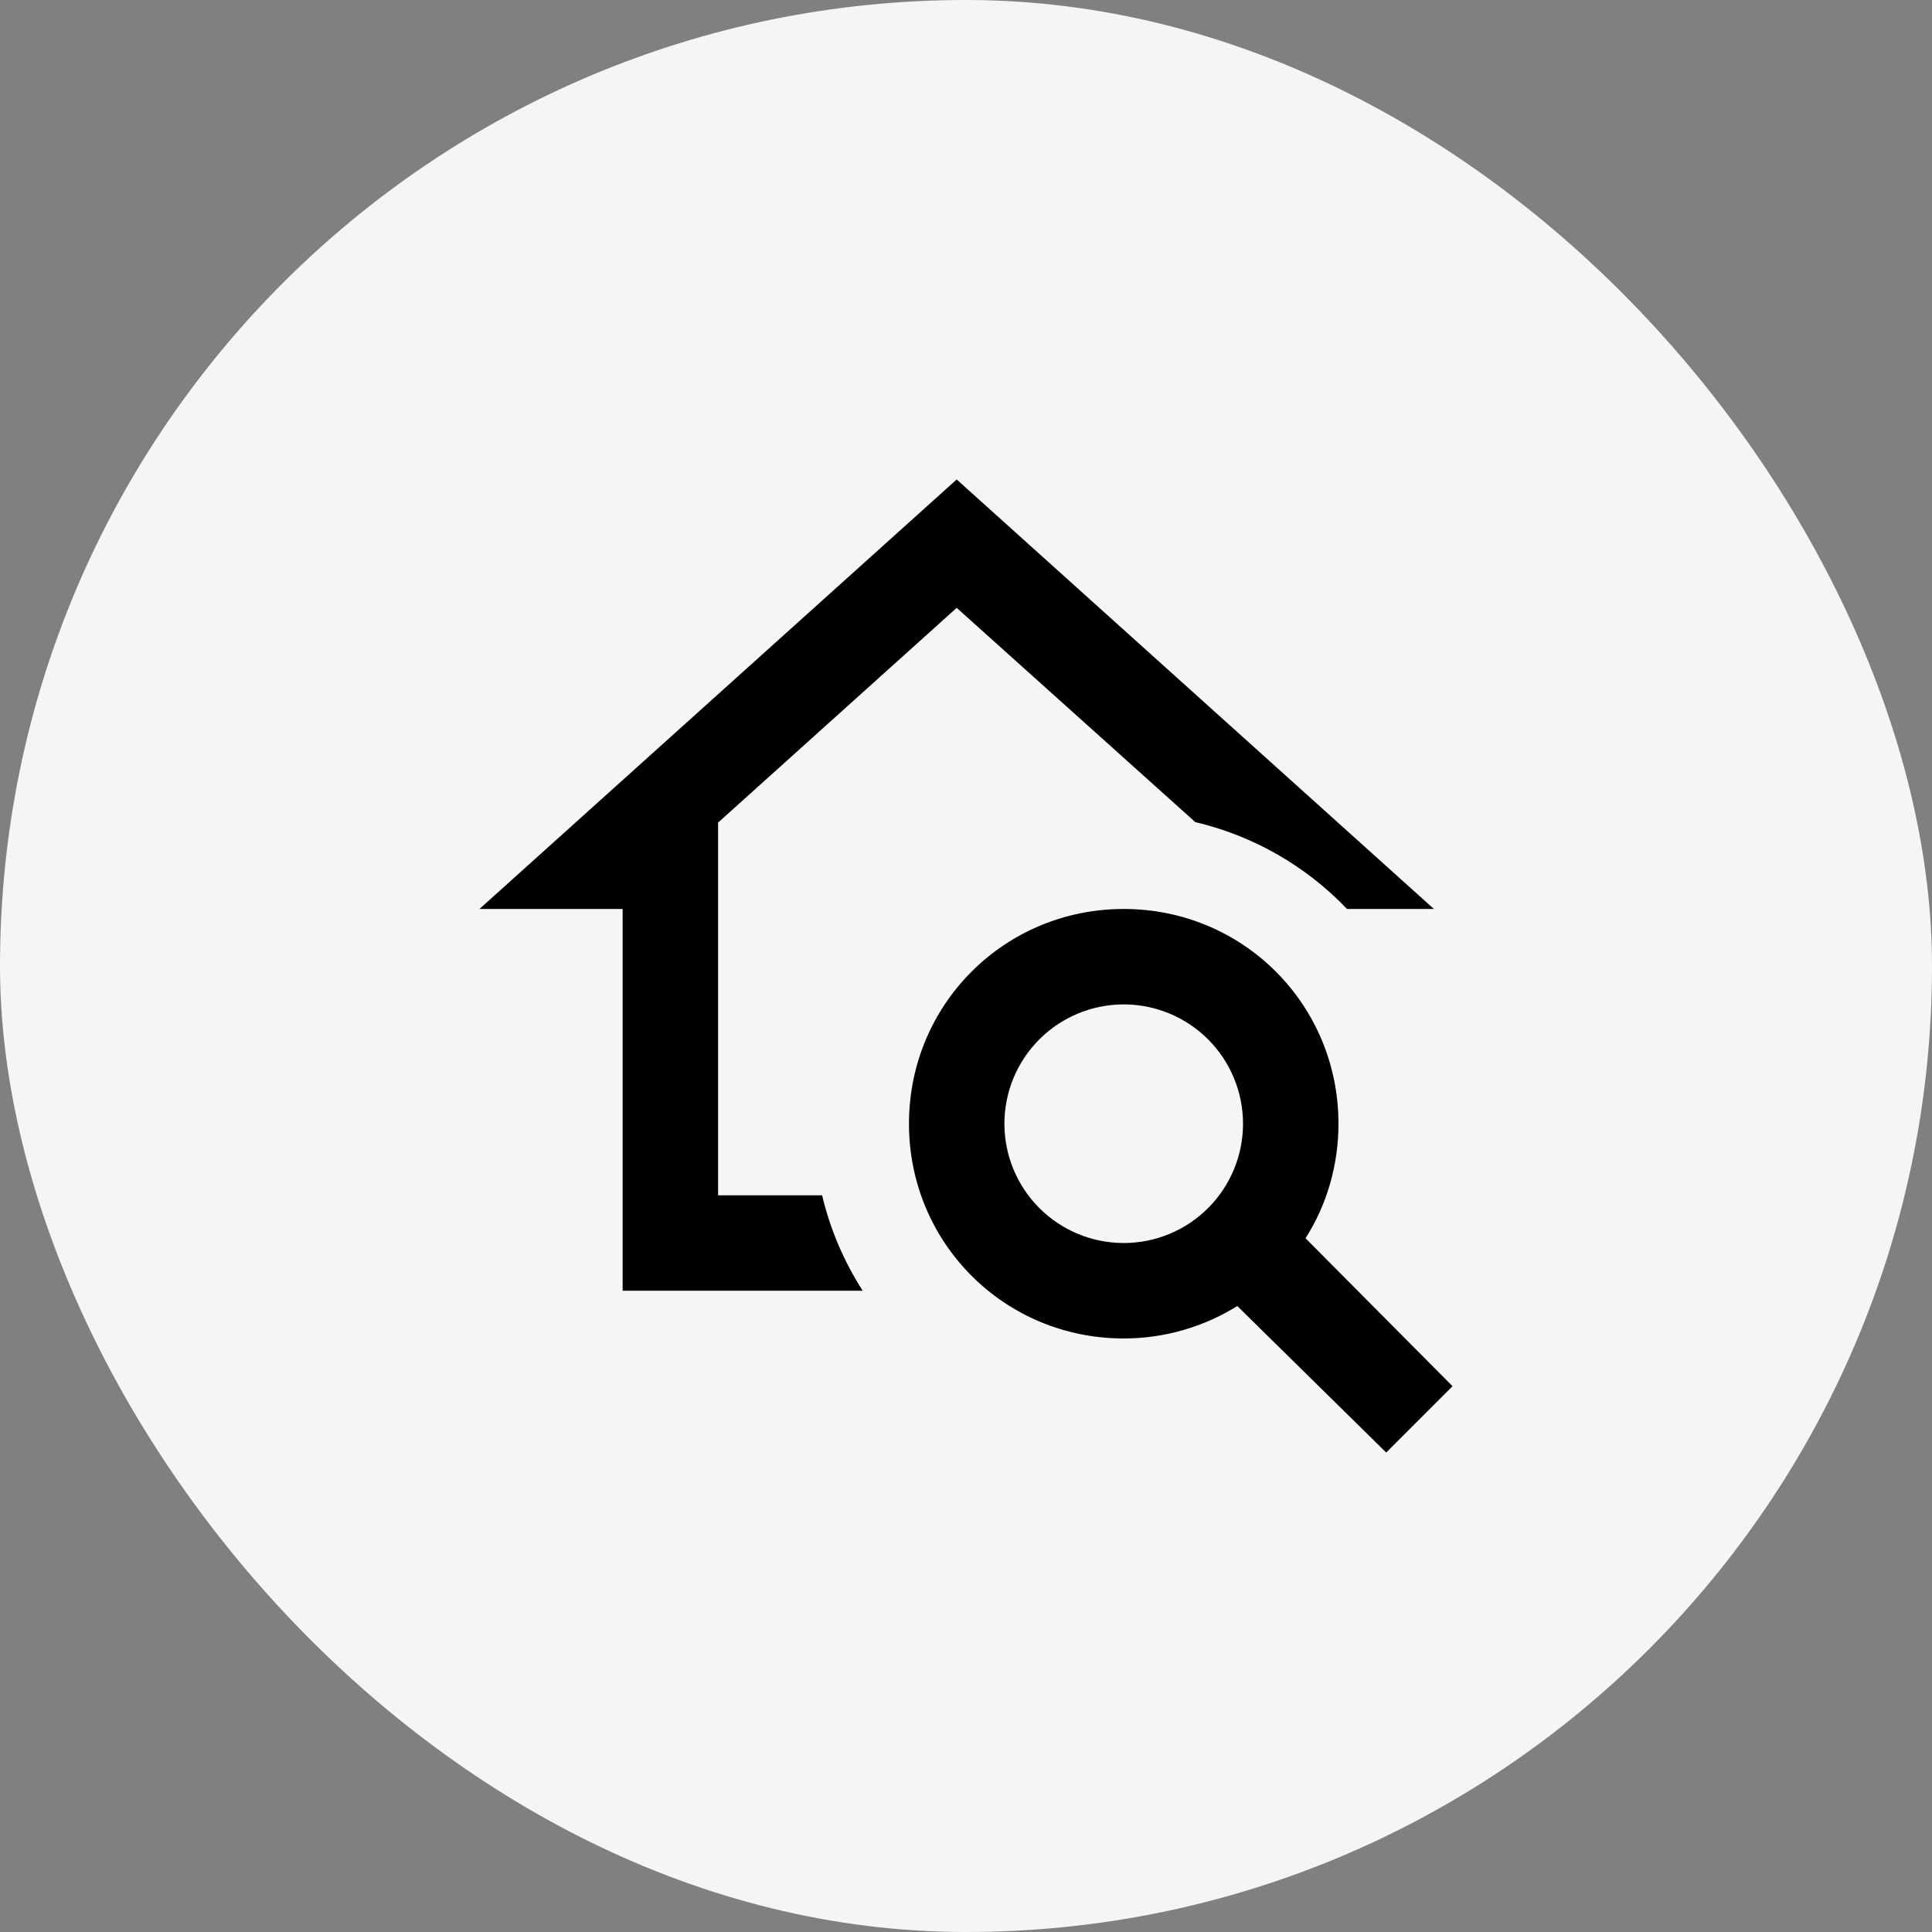
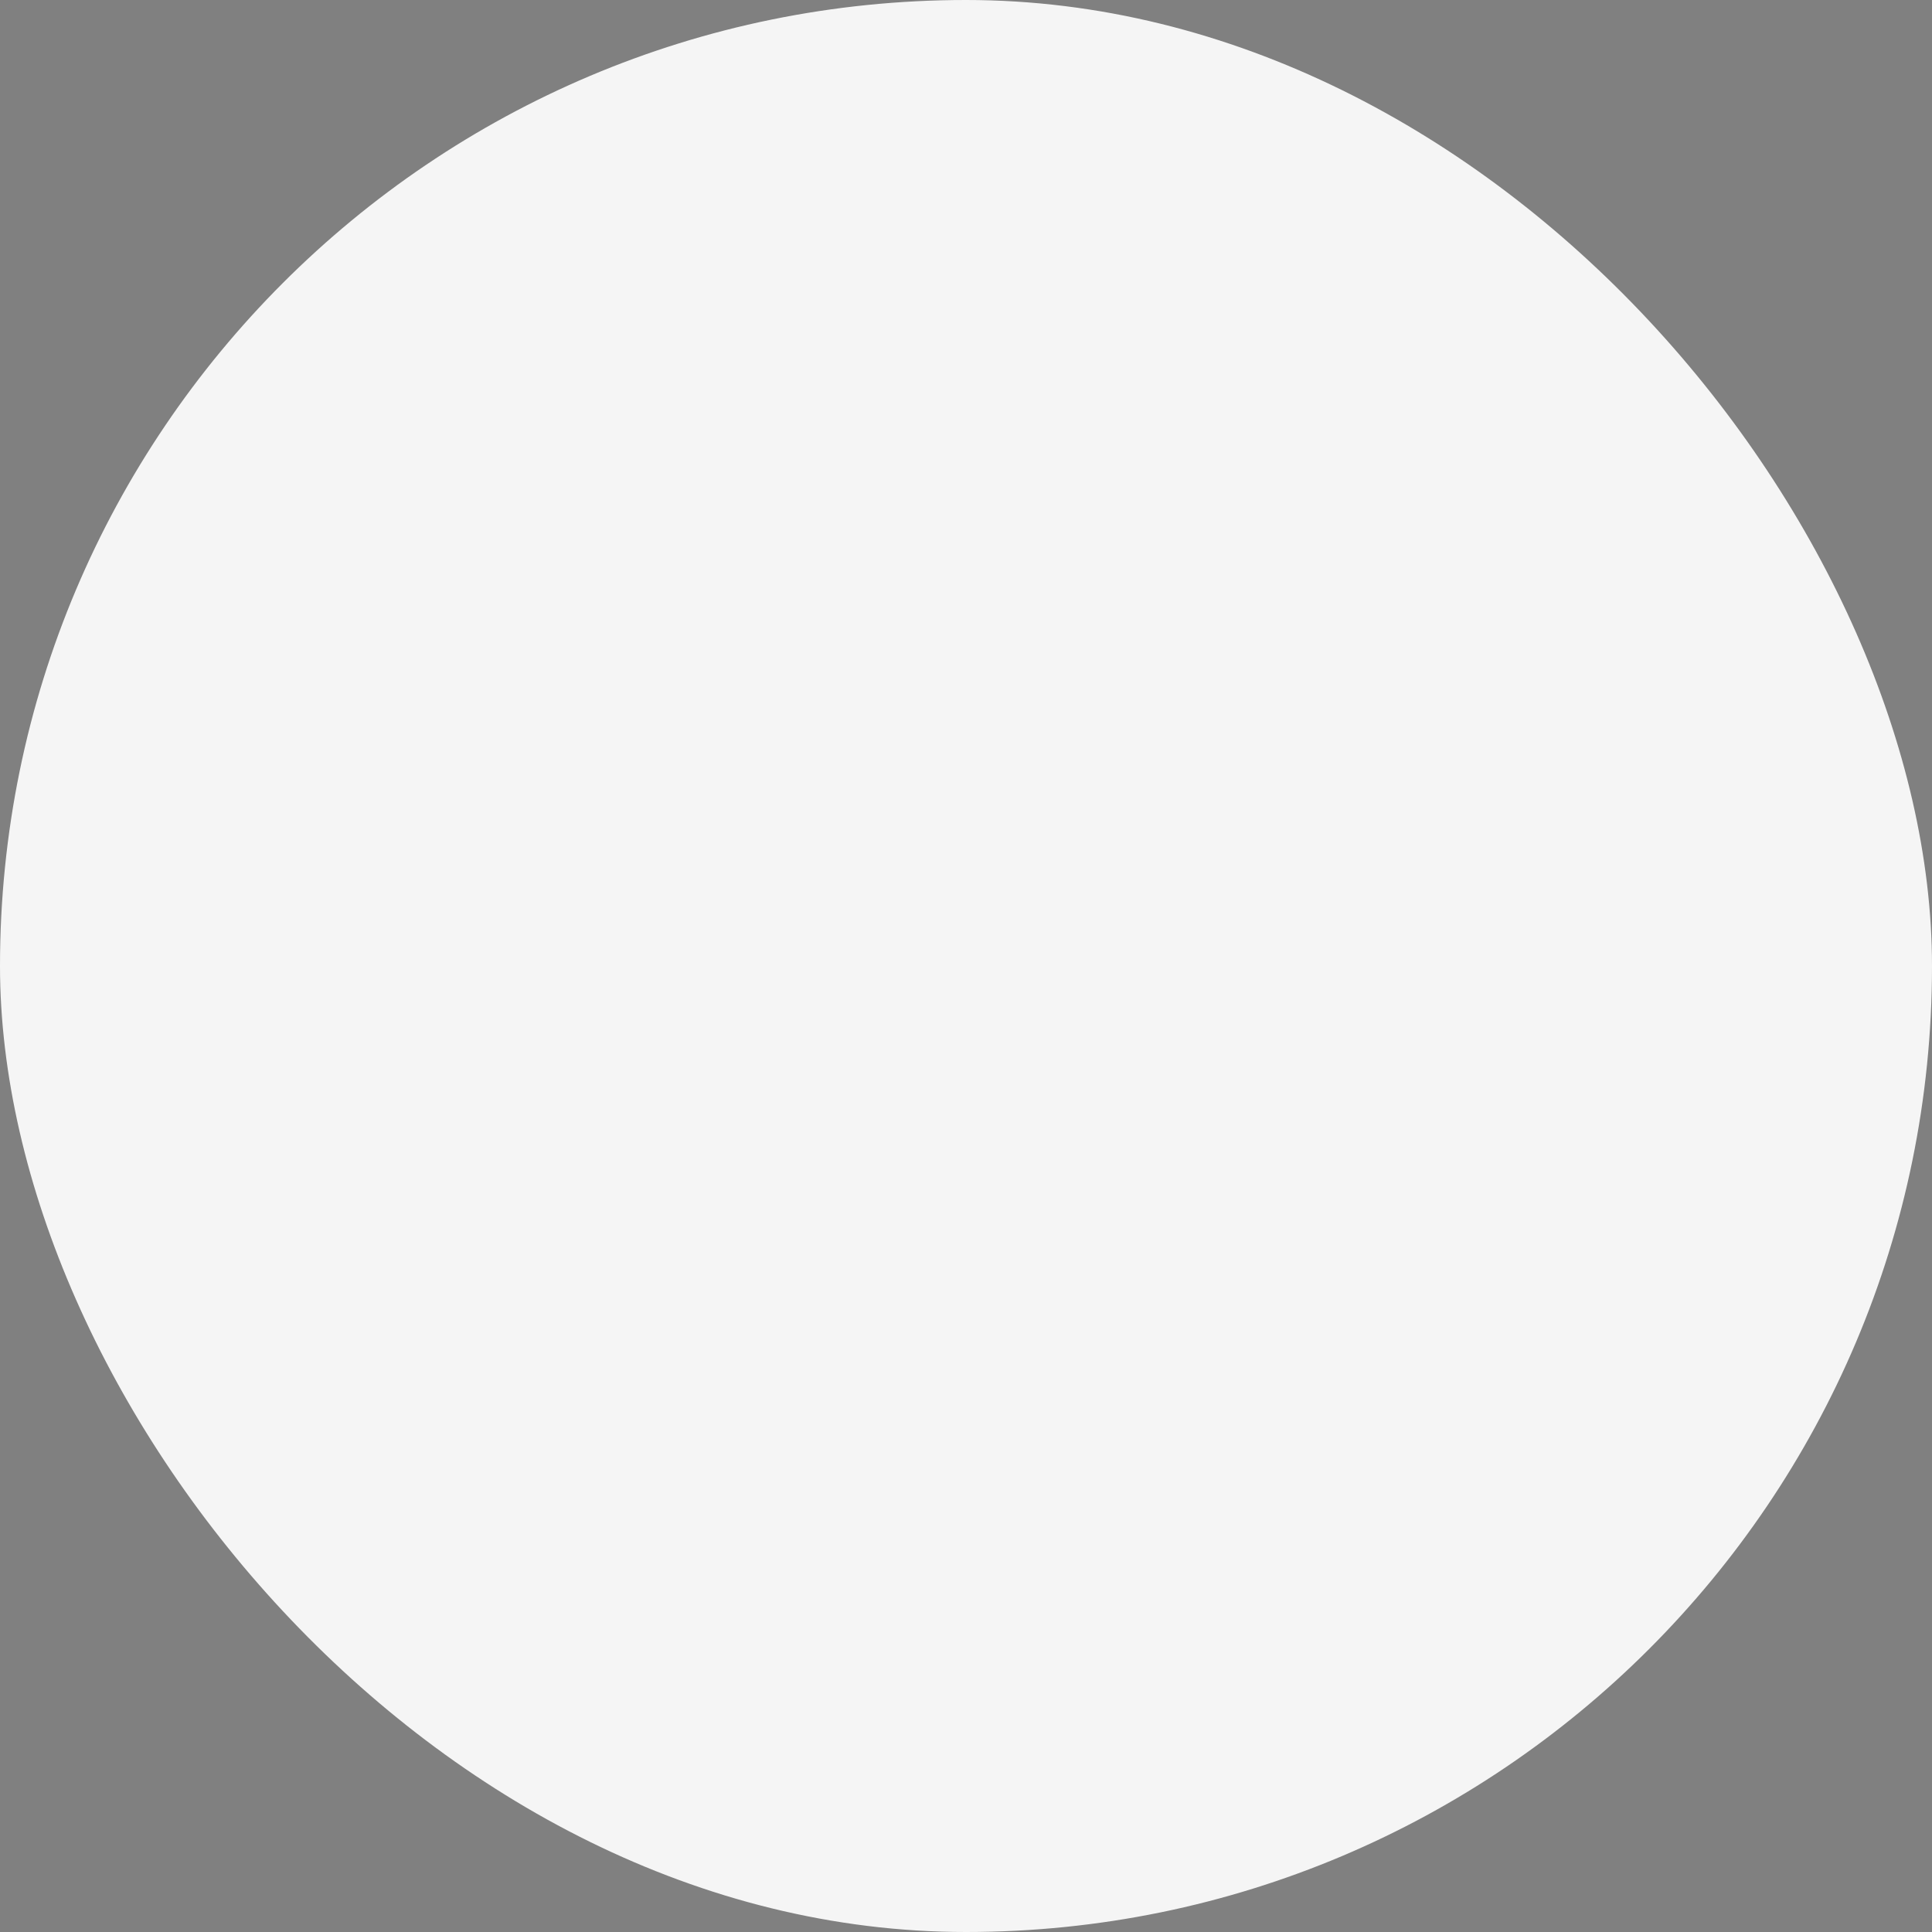
<svg xmlns="http://www.w3.org/2000/svg" width="137" height="137" viewBox="0 0 137 137" fill="none">
  <rect x="0" y="0" width="137" height="137" fill="#808080" stroke="none" />
  <rect width="137" height="137" rx="68.5" fill="#F5F5F5" />
-   <path d="M92.577 87.806C94.066 85.471 94.912 82.662 94.912 79.684C94.912 71.224 88.144 64.456 79.684 64.456C71.224 64.456 64.456 71.224 64.456 79.684C64.456 88.144 71.224 94.912 79.684 94.912C82.628 94.912 85.403 94.066 87.738 92.611L98.296 103L103 98.296L92.577 87.806ZM79.684 88.144C77.44 88.144 75.289 87.253 73.702 85.666C72.115 84.08 71.224 81.928 71.224 79.684C71.224 77.44 72.115 75.289 73.702 73.702C75.289 72.115 77.44 71.224 79.684 71.224C81.928 71.224 84.08 72.115 85.666 73.702C87.253 75.289 88.144 77.44 88.144 79.684C88.144 81.928 87.253 84.08 85.666 85.666C84.08 87.253 81.928 88.144 79.684 88.144ZM44.152 91.528V64.456H34L67.84 34L101.68 64.456H95.521C92.606 61.404 88.868 59.265 84.76 58.297L67.84 43.103L50.92 58.331V84.76H58.297C58.873 87.197 59.854 89.464 61.174 91.528H44.152Z" fill="#000" />
</svg>